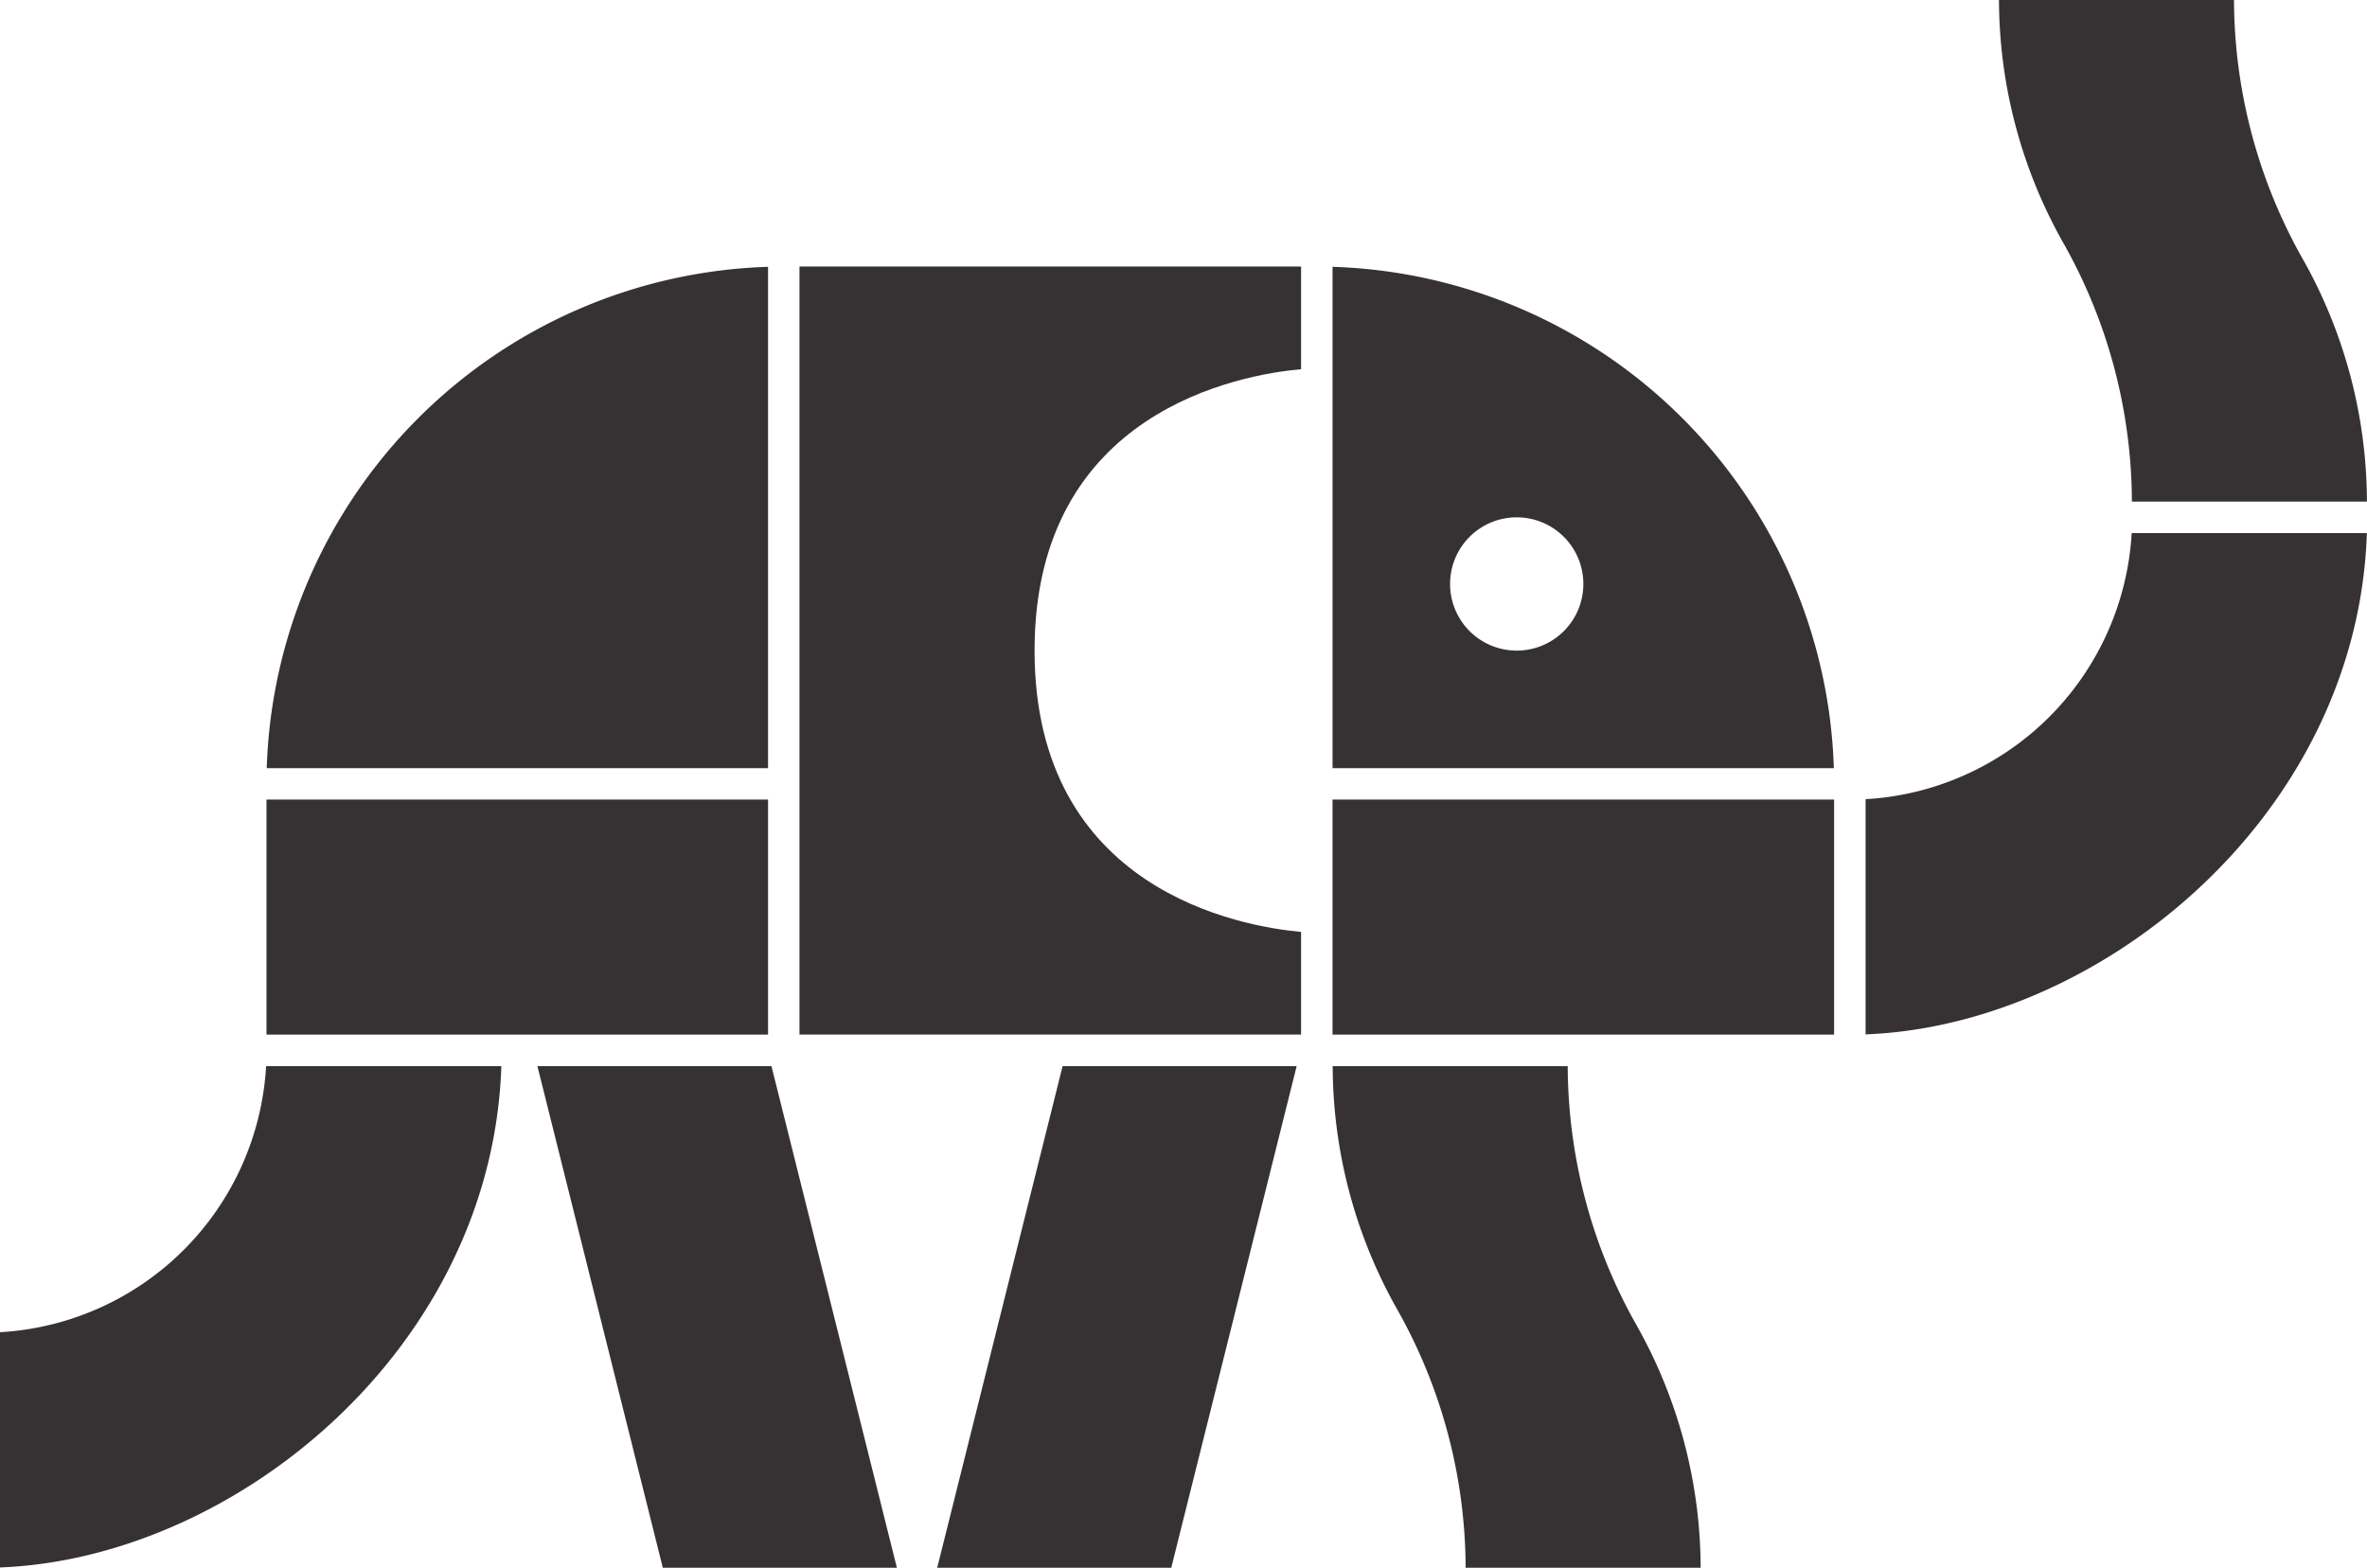
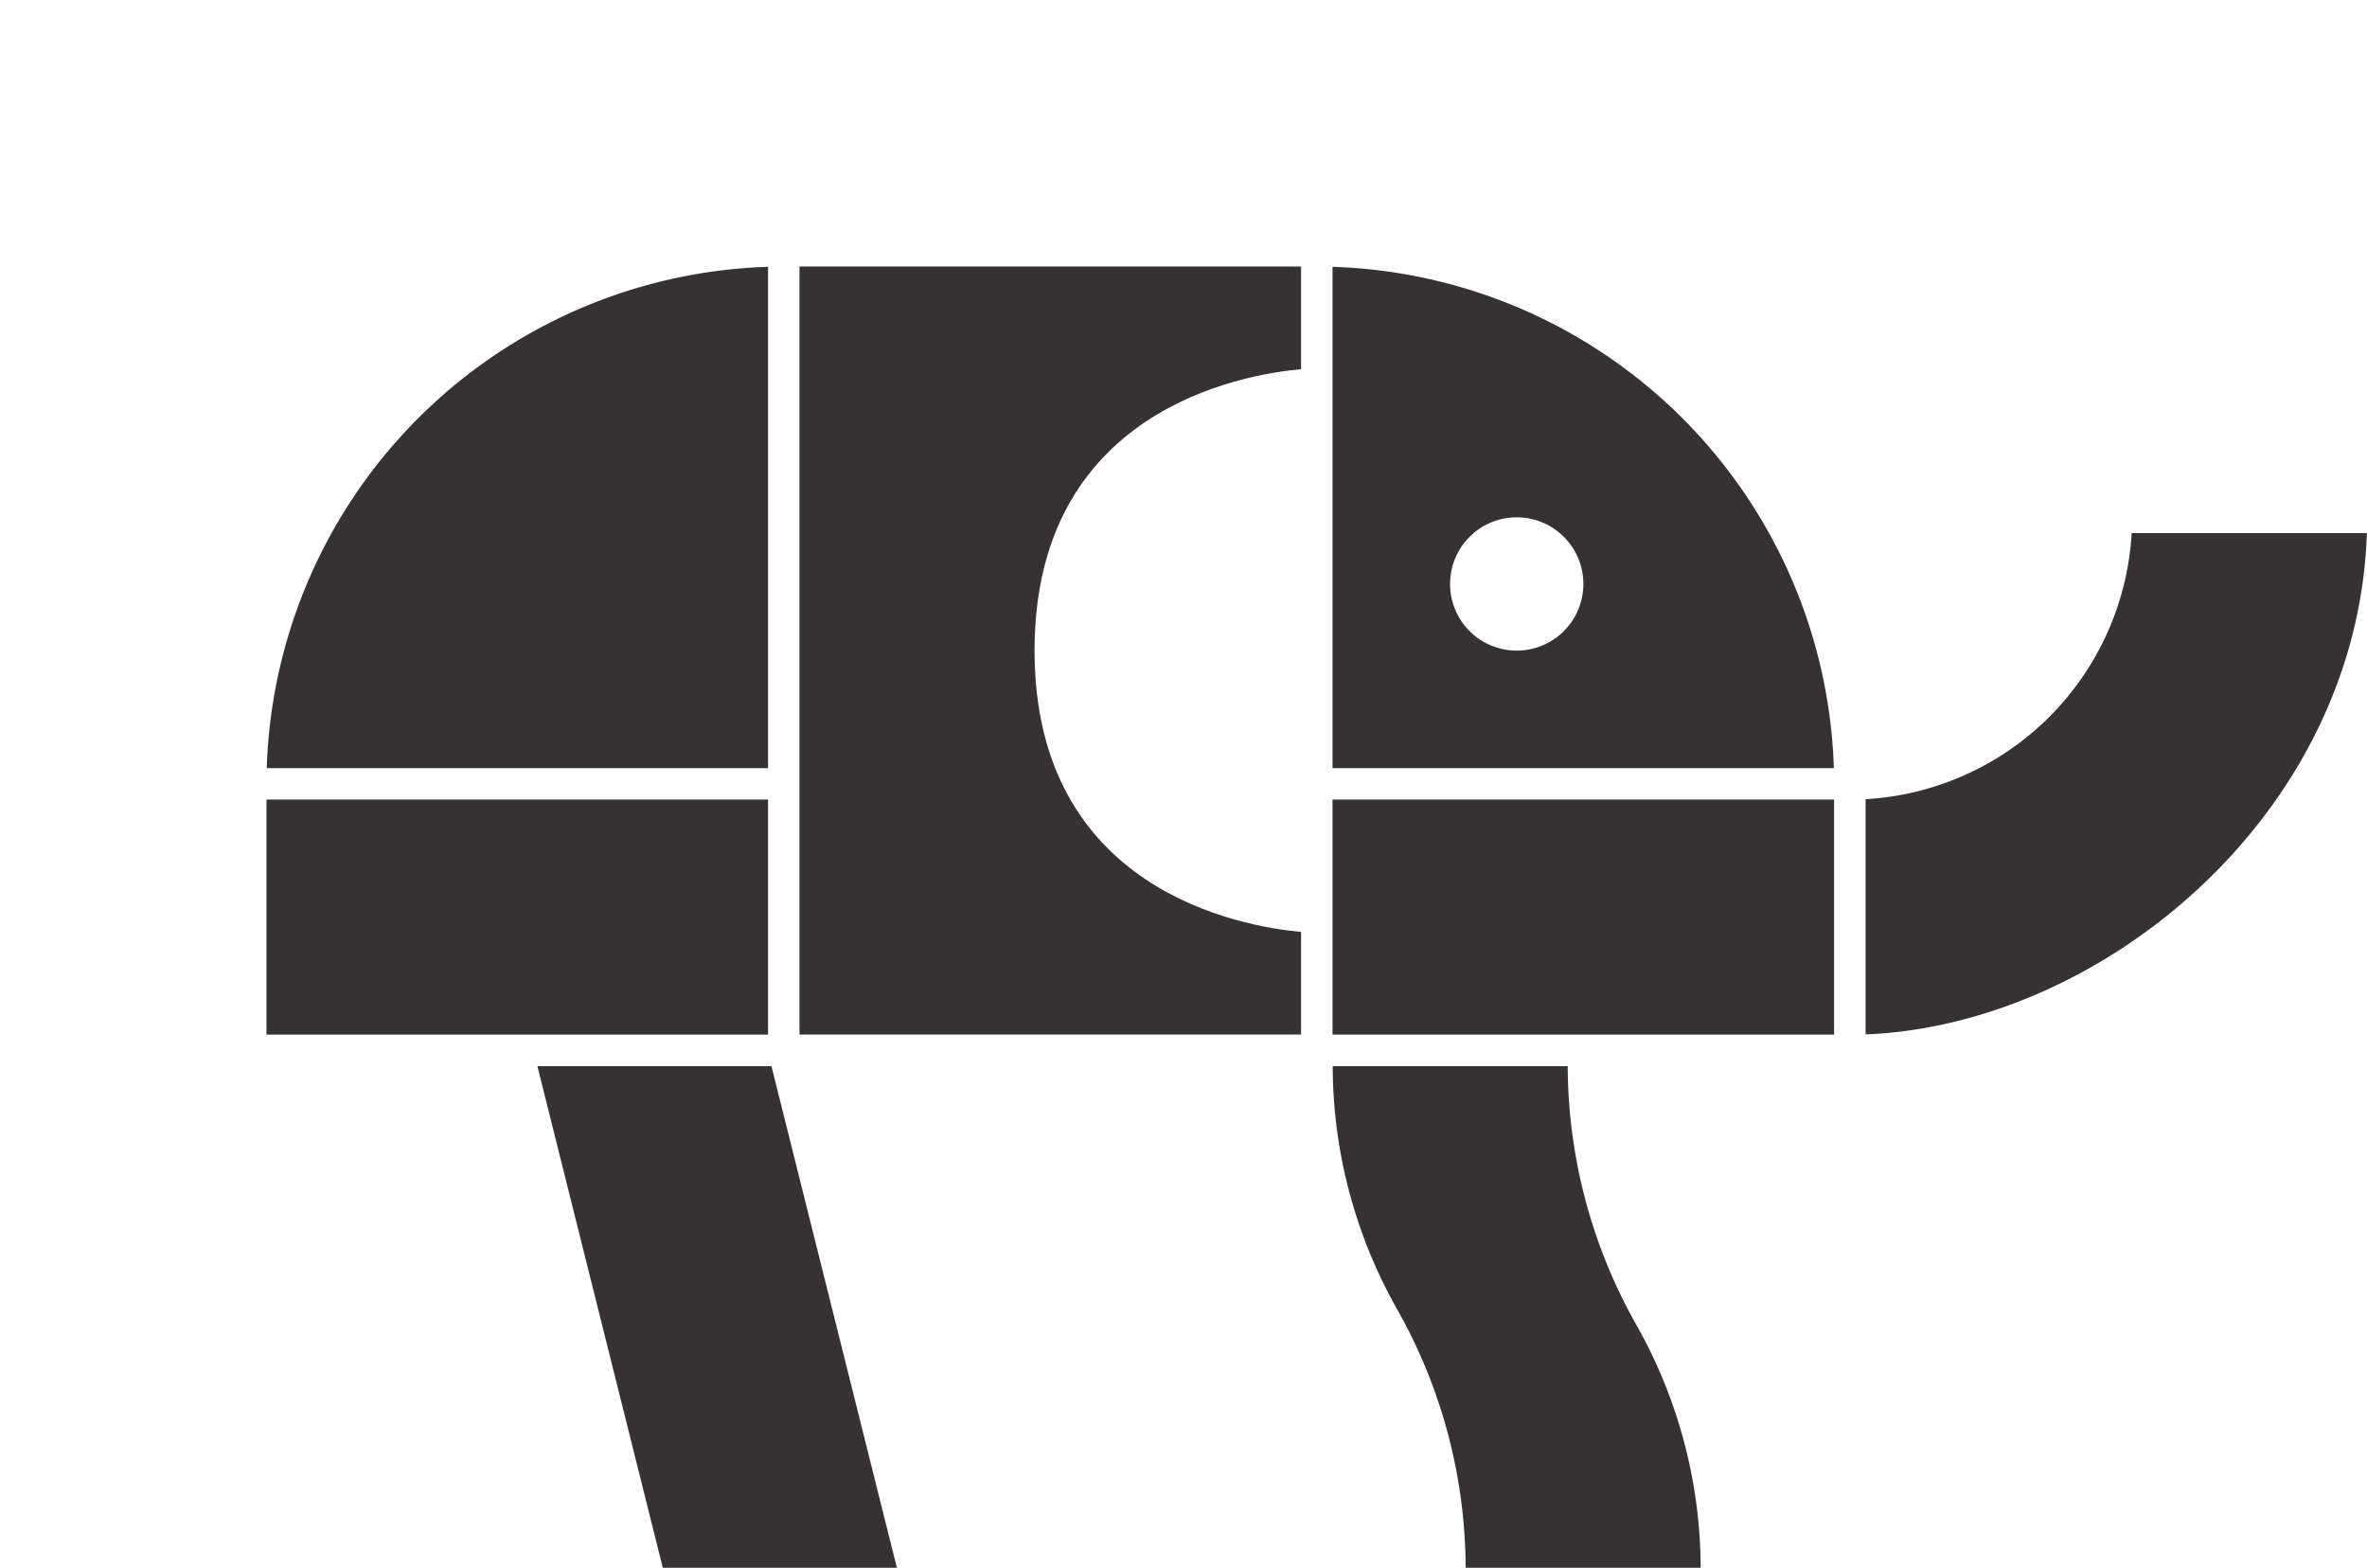
<svg xmlns="http://www.w3.org/2000/svg" width="73.946" height="48.973" viewBox="0 0 73.946 48.973">
  <g id="elephant-logo" transform="translate(-600.825 -485.02)">
    <path id="Path_255" data-name="Path 255" d="M3291.371-1352.748h-7.343a15.5,15.5,0,0,0,2.024,7.614,16.509,16.509,0,0,1,2.129,8.055h7.342a15.488,15.488,0,0,0-2.024-7.615,16.515,16.515,0,0,1-2.129-8.054" transform="translate(-2641.569 1871.073)" fill="#363233" />
-     <path id="Path_256" data-name="Path 256" d="M3344.158-1437.21h-7.343a15.5,15.5,0,0,0,2.024,7.615,16.506,16.506,0,0,1,2.128,8.055h7.343a15.48,15.48,0,0,0-2.025-7.614,16.53,16.53,0,0,1-2.128-8.056" transform="translate(-2673.541 1922.229)" fill="#363233" />
-     <path id="Path_257" data-name="Path 257" d="M3256.611-1352.748l-3.917,15.668h7.312l3.917-15.668Z" transform="translate(-2622.59 1871.073)" fill="#363233" />
+     <path id="Path_256" data-name="Path 256" d="M3344.158-1437.21h-7.343h7.343a15.48,15.48,0,0,0-2.025-7.614,16.53,16.53,0,0,1-2.128-8.056" transform="translate(-2673.541 1922.229)" fill="#363233" />
    <path id="Path_258" data-name="Path 258" d="M3232.25-1337.08l-3.918-15.668h-7.312l3.917,15.668Z" transform="translate(-2603.406 1871.073)" fill="#363233" />
    <rect id="Rectangle_116" data-name="Rectangle 116" width="15.669" height="7.342" transform="translate(609.15 509.997)" fill="#363233" />
    <rect id="Rectangle_117" data-name="Rectangle 117" width="15.669" height="7.342" transform="translate(642.454 509.997)" fill="#363233" />
    <path id="Path_259" data-name="Path 259" d="M3241.784-1392.1h15.67v-3.207c-1.857-.167-8.326-1.285-8.326-8.789s6.469-8.623,8.326-8.789v-3.208h-15.67Z" transform="translate(-2615.983 1909.438)" fill="#363233" />
    <path id="Path_260" data-name="Path 260" d="M3215.236-1400.411v-15.66a16.178,16.178,0,0,0-15.661,15.66Z" transform="translate(-2590.417 1909.426)" fill="#363233" />
    <path id="Path_261" data-name="Path 261" d="M3284.015-1416.072v15.66h15.661a16.177,16.177,0,0,0-15.661-15.66m5.754,11.989a2.081,2.081,0,0,1-2.082-2.082,2.08,2.08,0,0,1,2.082-2.081,2.081,2.081,0,0,1,2.082,2.081,2.082,2.082,0,0,1-2.082,2.082" transform="translate(-2641.561 1909.427)" fill="#363233" />
-     <path id="Path_262" data-name="Path 262" d="M3178.442-1344.437v7.349c7.362-.284,15.371-6.856,15.662-15.66h-7.349a8.83,8.83,0,0,1-8.312,8.311" transform="translate(-2577.617 1871.073)" fill="#363233" />
    <path id="Path_263" data-name="Path 263" d="M3326.246-1386.666v7.347c7.362-.281,15.37-6.854,15.66-15.659h-7.348a8.829,8.829,0,0,1-8.312,8.312" transform="translate(-2667.139 1896.651)" fill="#363233" />
  </g>
</svg>